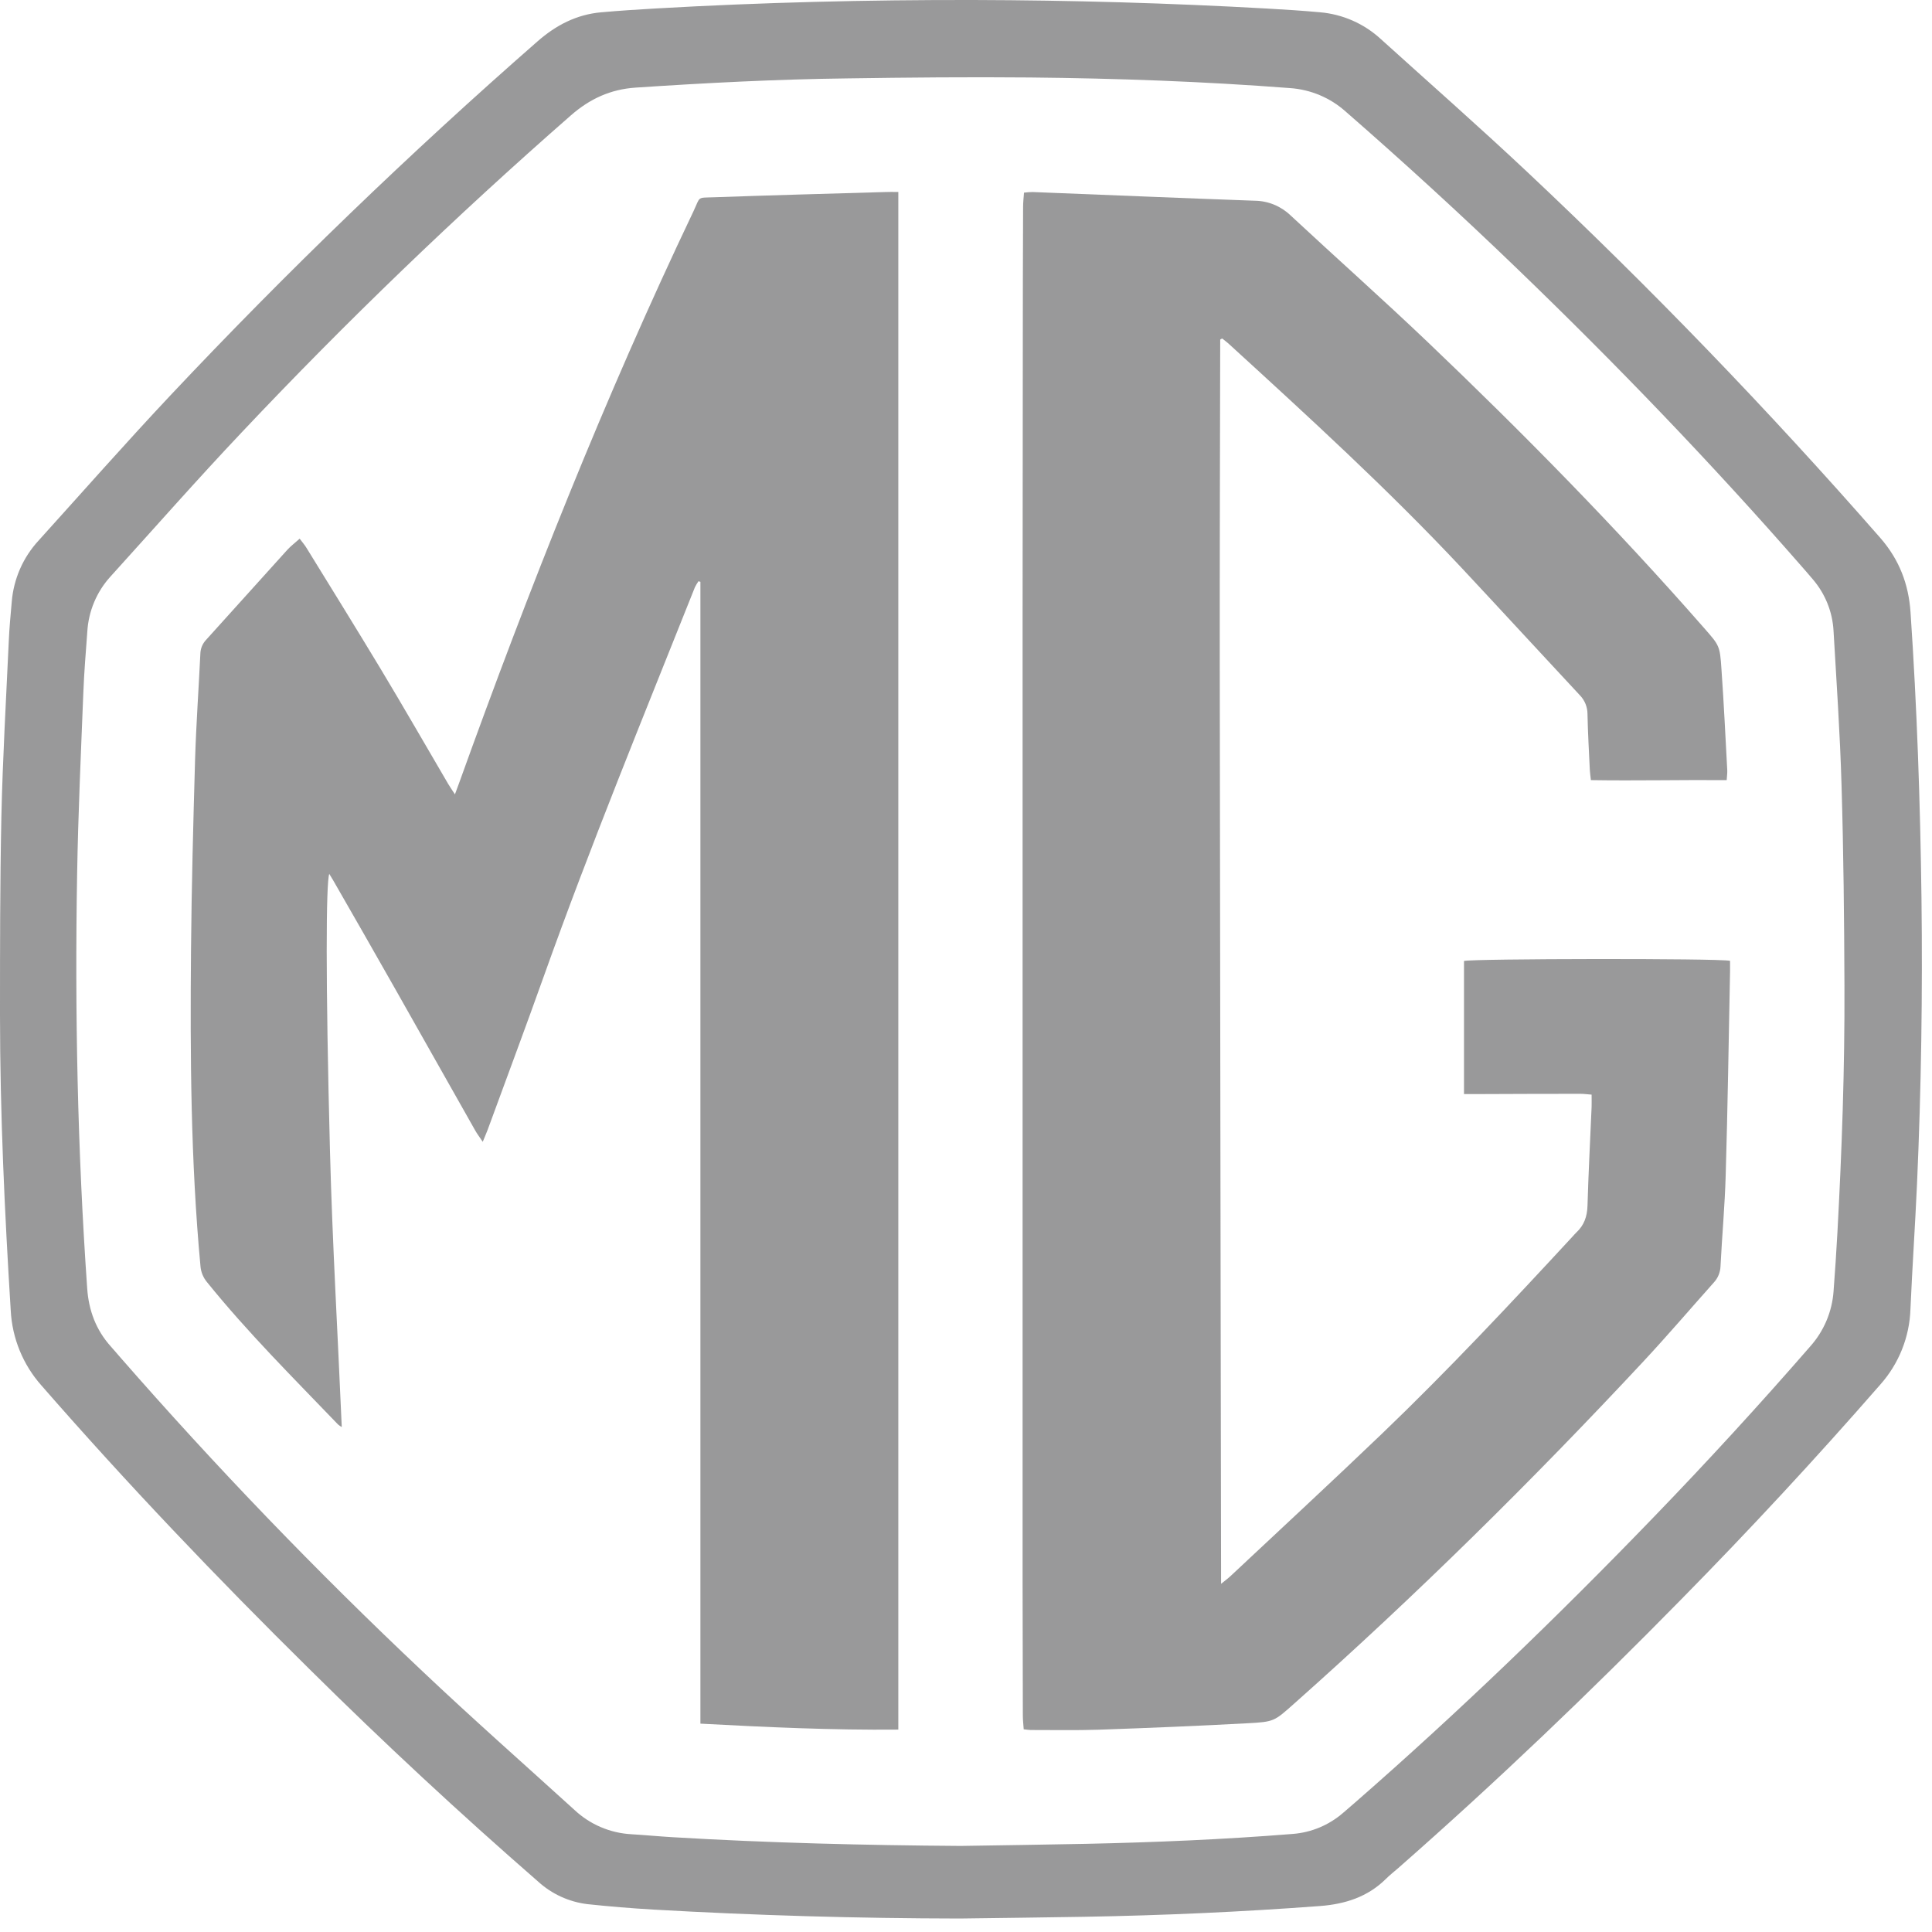
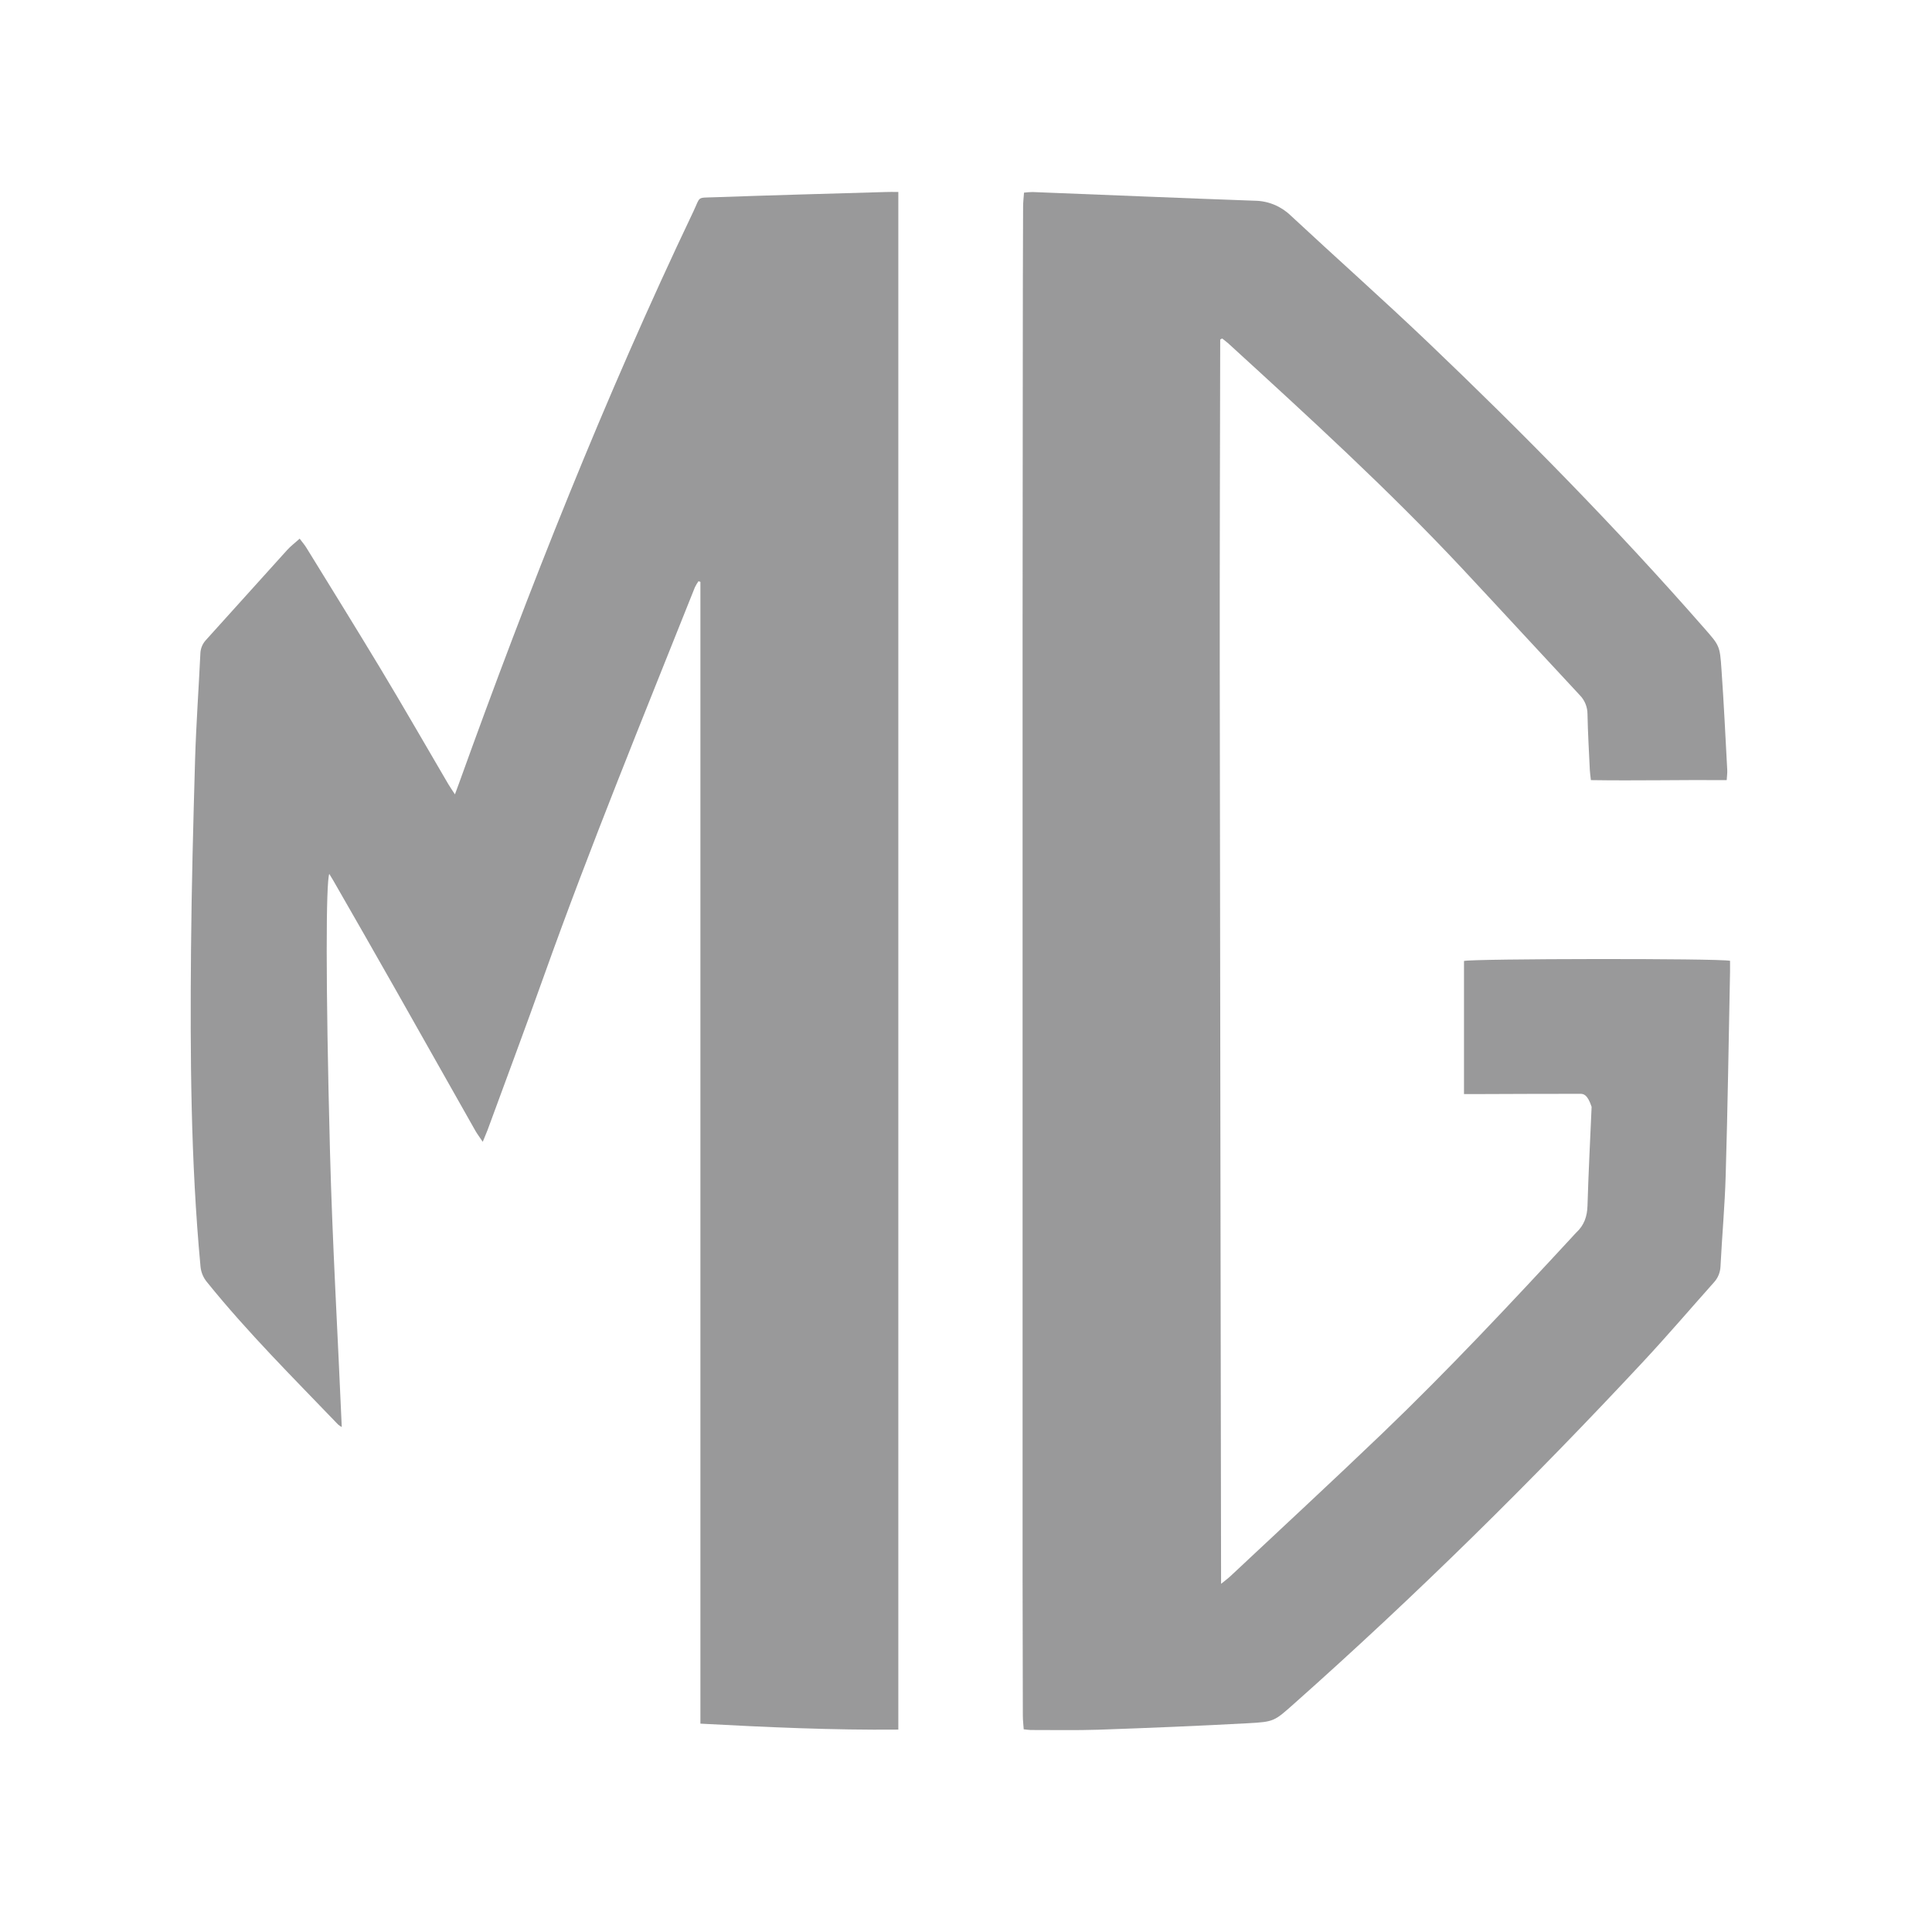
<svg xmlns="http://www.w3.org/2000/svg" width="38" height="38" viewBox="0 0 38 38" fill="none">
  <g id="Group 1546">
-     <path id="Vector" d="M18.875 37.735C16.864 37.732 14.856 37.674 12.85 37.559C12.418 37.534 11.985 37.498 11.553 37.452C11.191 37.408 10.853 37.253 10.584 37.008C9.043 35.666 7.547 34.276 6.094 32.837C4.27 31.038 2.503 29.186 0.818 27.254C0.453 26.845 0.239 26.322 0.211 25.774C0.091 23.84 0.001 21.905 0 19.967C0 18.667 -6.21498e-07 17.366 0.027 16.067C0.053 14.911 0.12 13.757 0.173 12.602C0.184 12.347 0.209 12.092 0.231 11.836C0.268 11.386 0.454 10.962 0.76 10.631C1.623 9.676 2.475 8.709 3.356 7.772C5.649 5.336 8.055 3.017 10.573 0.813C10.935 0.496 11.34 0.285 11.824 0.242C12.184 0.21 12.544 0.187 12.905 0.166C14.984 0.047 17.066 -0.004 19.148 0C21.073 0.005 22.996 0.06 24.918 0.168C25.265 0.187 25.613 0.21 25.959 0.241C26.409 0.279 26.833 0.466 27.164 0.773C28.119 1.636 29.086 2.487 30.024 3.368C32.461 5.659 34.782 8.064 36.985 10.582C37.355 11.007 37.541 11.488 37.578 12.047C37.705 13.915 37.769 15.786 37.793 17.658C37.816 19.529 37.789 21.414 37.705 23.291C37.668 24.111 37.612 24.93 37.576 25.75C37.558 26.298 37.348 26.823 36.983 27.233C35.72 28.681 34.415 30.088 33.07 31.455C31.276 33.284 29.425 35.054 27.499 36.745C27.42 36.814 27.336 36.879 27.262 36.953C26.902 37.311 26.454 37.452 25.964 37.489C24.418 37.605 22.87 37.674 21.32 37.701C20.503 37.715 19.689 37.724 18.875 37.735ZM18.894 36.307C19.714 36.294 20.535 36.283 21.356 36.266C22.715 36.237 24.073 36.18 25.428 36.071C25.791 36.043 26.136 35.899 26.412 35.661C26.487 35.598 26.561 35.533 26.636 35.468C28.686 33.679 30.642 31.793 32.531 29.835C33.585 28.744 34.61 27.626 35.606 26.481C35.875 26.179 36.036 25.797 36.064 25.394C36.092 25.014 36.119 24.634 36.139 24.254C36.227 22.632 36.285 21.013 36.278 19.391C36.273 18.077 36.26 16.764 36.221 15.452C36.192 14.435 36.122 13.419 36.063 12.403C36.042 12.032 35.899 11.679 35.658 11.397C35.586 11.311 35.512 11.227 35.439 11.143C33.662 9.109 31.791 7.164 29.847 5.291C28.745 4.229 27.617 3.196 26.464 2.191C26.162 1.922 25.78 1.762 25.378 1.733C23.674 1.602 21.968 1.541 20.26 1.524C19.059 1.513 17.858 1.524 16.656 1.542C15.27 1.559 13.886 1.631 12.504 1.723C12.008 1.756 11.6 1.944 11.229 2.269C8.974 4.242 6.817 6.318 4.76 8.498C3.879 9.429 3.034 10.39 2.174 11.339C1.901 11.638 1.74 12.023 1.717 12.428C1.688 12.827 1.654 13.226 1.639 13.627C1.592 14.814 1.537 16.002 1.517 17.19C1.47 19.909 1.525 22.627 1.715 25.341C1.745 25.774 1.888 26.16 2.181 26.485C2.243 26.553 2.301 26.624 2.362 26.693C4.242 28.846 6.222 30.903 8.302 32.865C9.284 33.795 10.299 34.69 11.299 35.599C11.604 35.885 12 36.054 12.417 36.077C12.686 36.093 12.954 36.119 13.223 36.135C15.112 36.248 17.002 36.294 18.894 36.307Z" fill="#1D1D1F" fill-opacity="0.45" />
    <path id="Vector_2" d="M17.669 3.776V34.019C16.369 34.031 15.082 33.972 13.776 33.902V11.444L13.738 11.432C13.711 11.47 13.688 11.511 13.667 11.553C12.654 14.096 11.614 16.629 10.694 19.208C10.335 20.216 9.959 21.218 9.591 22.223C9.566 22.289 9.537 22.354 9.495 22.458C9.435 22.368 9.389 22.308 9.352 22.244C8.825 21.312 8.298 20.381 7.772 19.449C7.37 18.74 6.966 18.033 6.56 17.327C6.534 17.281 6.506 17.239 6.476 17.188C6.412 17.365 6.402 19.246 6.49 22.632C6.537 24.439 6.644 26.247 6.722 28.068C6.696 28.054 6.671 28.037 6.648 28.017C5.771 27.103 4.872 26.21 4.074 25.221C3.998 25.131 3.952 25.02 3.943 24.903C3.75 22.833 3.739 20.758 3.757 18.682C3.768 17.435 3.801 16.187 3.837 14.94C3.858 14.245 3.908 13.55 3.941 12.855C3.944 12.756 3.983 12.662 4.05 12.589C4.583 11.999 5.115 11.409 5.647 10.819C5.716 10.742 5.8 10.68 5.894 10.595C5.945 10.664 5.992 10.716 6.028 10.776C6.513 11.563 7.001 12.351 7.479 13.143C7.933 13.897 8.371 14.661 8.816 15.42C8.851 15.479 8.891 15.536 8.948 15.624C8.985 15.524 9.009 15.457 9.033 15.393C10.405 11.579 11.896 7.814 13.641 4.153C13.78 3.858 13.702 3.892 14.043 3.88C15.165 3.84 16.288 3.81 17.41 3.777C17.488 3.773 17.565 3.776 17.669 3.776Z" fill="#1D1D1F" fill-opacity="0.45" />
-     <path id="Vector_3" d="M20.141 3.789C20.197 3.782 20.253 3.778 20.31 3.777C21.767 3.834 23.223 3.896 24.68 3.948C24.943 3.951 25.195 4.055 25.384 4.237C26.278 5.069 27.191 5.88 28.076 6.723C29.963 8.523 31.791 10.382 33.511 12.345C33.82 12.698 33.828 12.696 33.859 13.164C33.906 13.825 33.937 14.488 33.973 15.15C33.976 15.207 33.966 15.264 33.962 15.344C33.066 15.337 32.184 15.358 31.291 15.344C31.282 15.263 31.273 15.205 31.27 15.148C31.253 14.781 31.231 14.413 31.224 14.046C31.224 13.908 31.171 13.774 31.074 13.675C30.299 12.844 29.531 12.007 28.755 11.177C27.308 9.632 25.747 8.206 24.186 6.779C24.14 6.735 24.086 6.696 24.04 6.658C24.031 6.661 24.022 6.665 24.013 6.67C24.008 6.673 24 6.679 24 6.683C23.996 8.824 23.989 10.964 23.991 13.105C23.998 19.107 24.008 25.108 24.017 31.152C24.096 31.088 24.151 31.048 24.2 31.002C25.197 30.067 26.2 29.14 27.186 28.195C28.484 26.95 29.715 25.636 30.937 24.314C30.96 24.29 30.98 24.264 31.004 24.242C31.157 24.1 31.218 23.927 31.224 23.716C31.243 23.067 31.277 22.419 31.305 21.77C31.307 21.698 31.305 21.626 31.305 21.53C31.223 21.524 31.148 21.513 31.073 21.514C30.424 21.514 29.774 21.516 29.122 21.519H28.795V18.901C28.946 18.855 33.806 18.847 34.028 18.898C34.028 18.962 34.028 19.032 34.028 19.103C34.001 20.442 33.982 21.781 33.942 23.121C33.925 23.718 33.87 24.313 33.84 24.91C33.835 25.028 33.788 25.141 33.707 25.227C33.248 25.742 32.8 26.266 32.33 26.771C30.138 29.123 27.853 31.378 25.449 33.513C25.064 33.854 25.063 33.866 24.543 33.894C23.567 33.947 22.589 33.987 21.611 34.021C21.165 34.036 20.718 34.026 20.272 34.027C20.233 34.027 20.194 34.019 20.135 34.013C20.129 33.92 20.118 33.833 20.118 33.743C20.115 32.863 20.114 31.982 20.113 31.102C20.113 24.809 20.113 18.517 20.113 12.226C20.113 10.485 20.115 8.744 20.117 7.004C20.117 6.026 20.119 5.047 20.123 4.068C20.123 3.977 20.134 3.887 20.141 3.789Z" fill="#1D1D1F" fill-opacity="0.45" />
+     <path id="Vector_3" d="M20.141 3.789C20.197 3.782 20.253 3.778 20.31 3.777C21.767 3.834 23.223 3.896 24.68 3.948C24.943 3.951 25.195 4.055 25.384 4.237C26.278 5.069 27.191 5.88 28.076 6.723C29.963 8.523 31.791 10.382 33.511 12.345C33.82 12.698 33.828 12.696 33.859 13.164C33.906 13.825 33.937 14.488 33.973 15.15C33.976 15.207 33.966 15.264 33.962 15.344C33.066 15.337 32.184 15.358 31.291 15.344C31.282 15.263 31.273 15.205 31.27 15.148C31.253 14.781 31.231 14.413 31.224 14.046C31.224 13.908 31.171 13.774 31.074 13.675C30.299 12.844 29.531 12.007 28.755 11.177C27.308 9.632 25.747 8.206 24.186 6.779C24.14 6.735 24.086 6.696 24.04 6.658C24.031 6.661 24.022 6.665 24.013 6.67C24.008 6.673 24 6.679 24 6.683C23.996 8.824 23.989 10.964 23.991 13.105C23.998 19.107 24.008 25.108 24.017 31.152C24.096 31.088 24.151 31.048 24.2 31.002C25.197 30.067 26.2 29.14 27.186 28.195C28.484 26.95 29.715 25.636 30.937 24.314C30.96 24.29 30.98 24.264 31.004 24.242C31.157 24.1 31.218 23.927 31.224 23.716C31.243 23.067 31.277 22.419 31.305 21.77C31.223 21.524 31.148 21.513 31.073 21.514C30.424 21.514 29.774 21.516 29.122 21.519H28.795V18.901C28.946 18.855 33.806 18.847 34.028 18.898C34.028 18.962 34.028 19.032 34.028 19.103C34.001 20.442 33.982 21.781 33.942 23.121C33.925 23.718 33.87 24.313 33.84 24.91C33.835 25.028 33.788 25.141 33.707 25.227C33.248 25.742 32.8 26.266 32.33 26.771C30.138 29.123 27.853 31.378 25.449 33.513C25.064 33.854 25.063 33.866 24.543 33.894C23.567 33.947 22.589 33.987 21.611 34.021C21.165 34.036 20.718 34.026 20.272 34.027C20.233 34.027 20.194 34.019 20.135 34.013C20.129 33.92 20.118 33.833 20.118 33.743C20.115 32.863 20.114 31.982 20.113 31.102C20.113 24.809 20.113 18.517 20.113 12.226C20.113 10.485 20.115 8.744 20.117 7.004C20.117 6.026 20.119 5.047 20.123 4.068C20.123 3.977 20.134 3.887 20.141 3.789Z" fill="#1D1D1F" fill-opacity="0.45" />
  </g>
</svg>